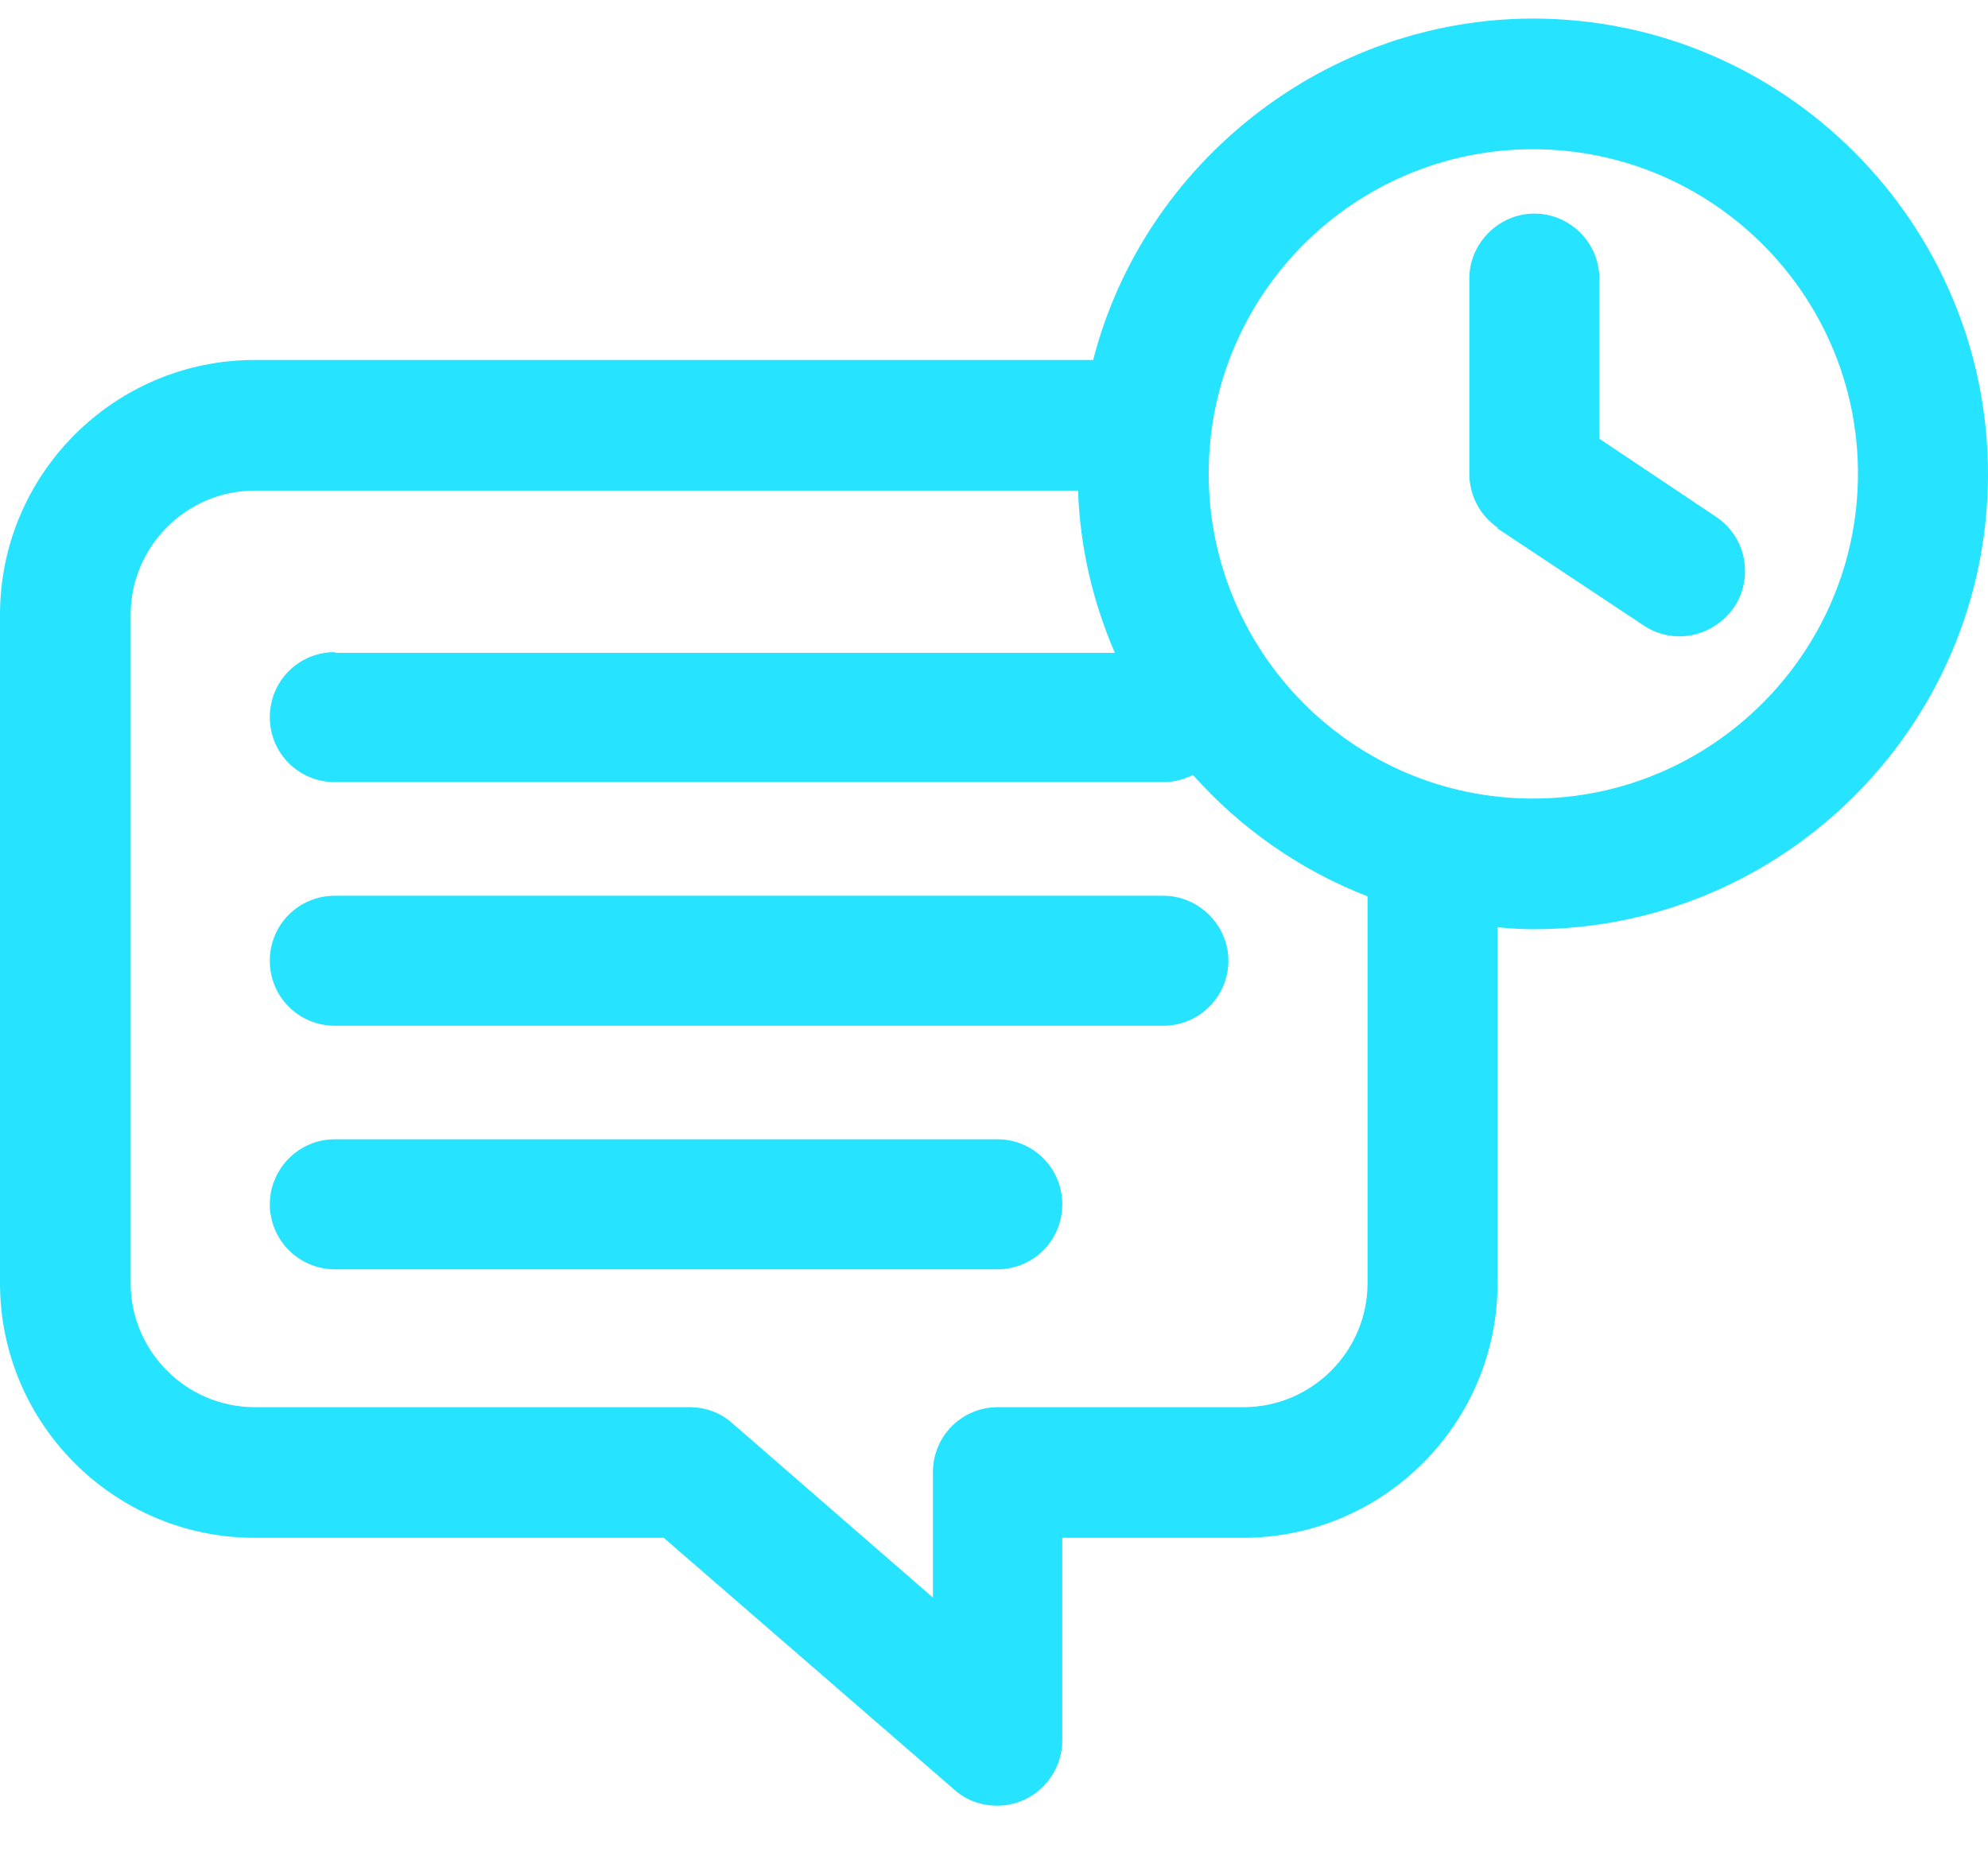
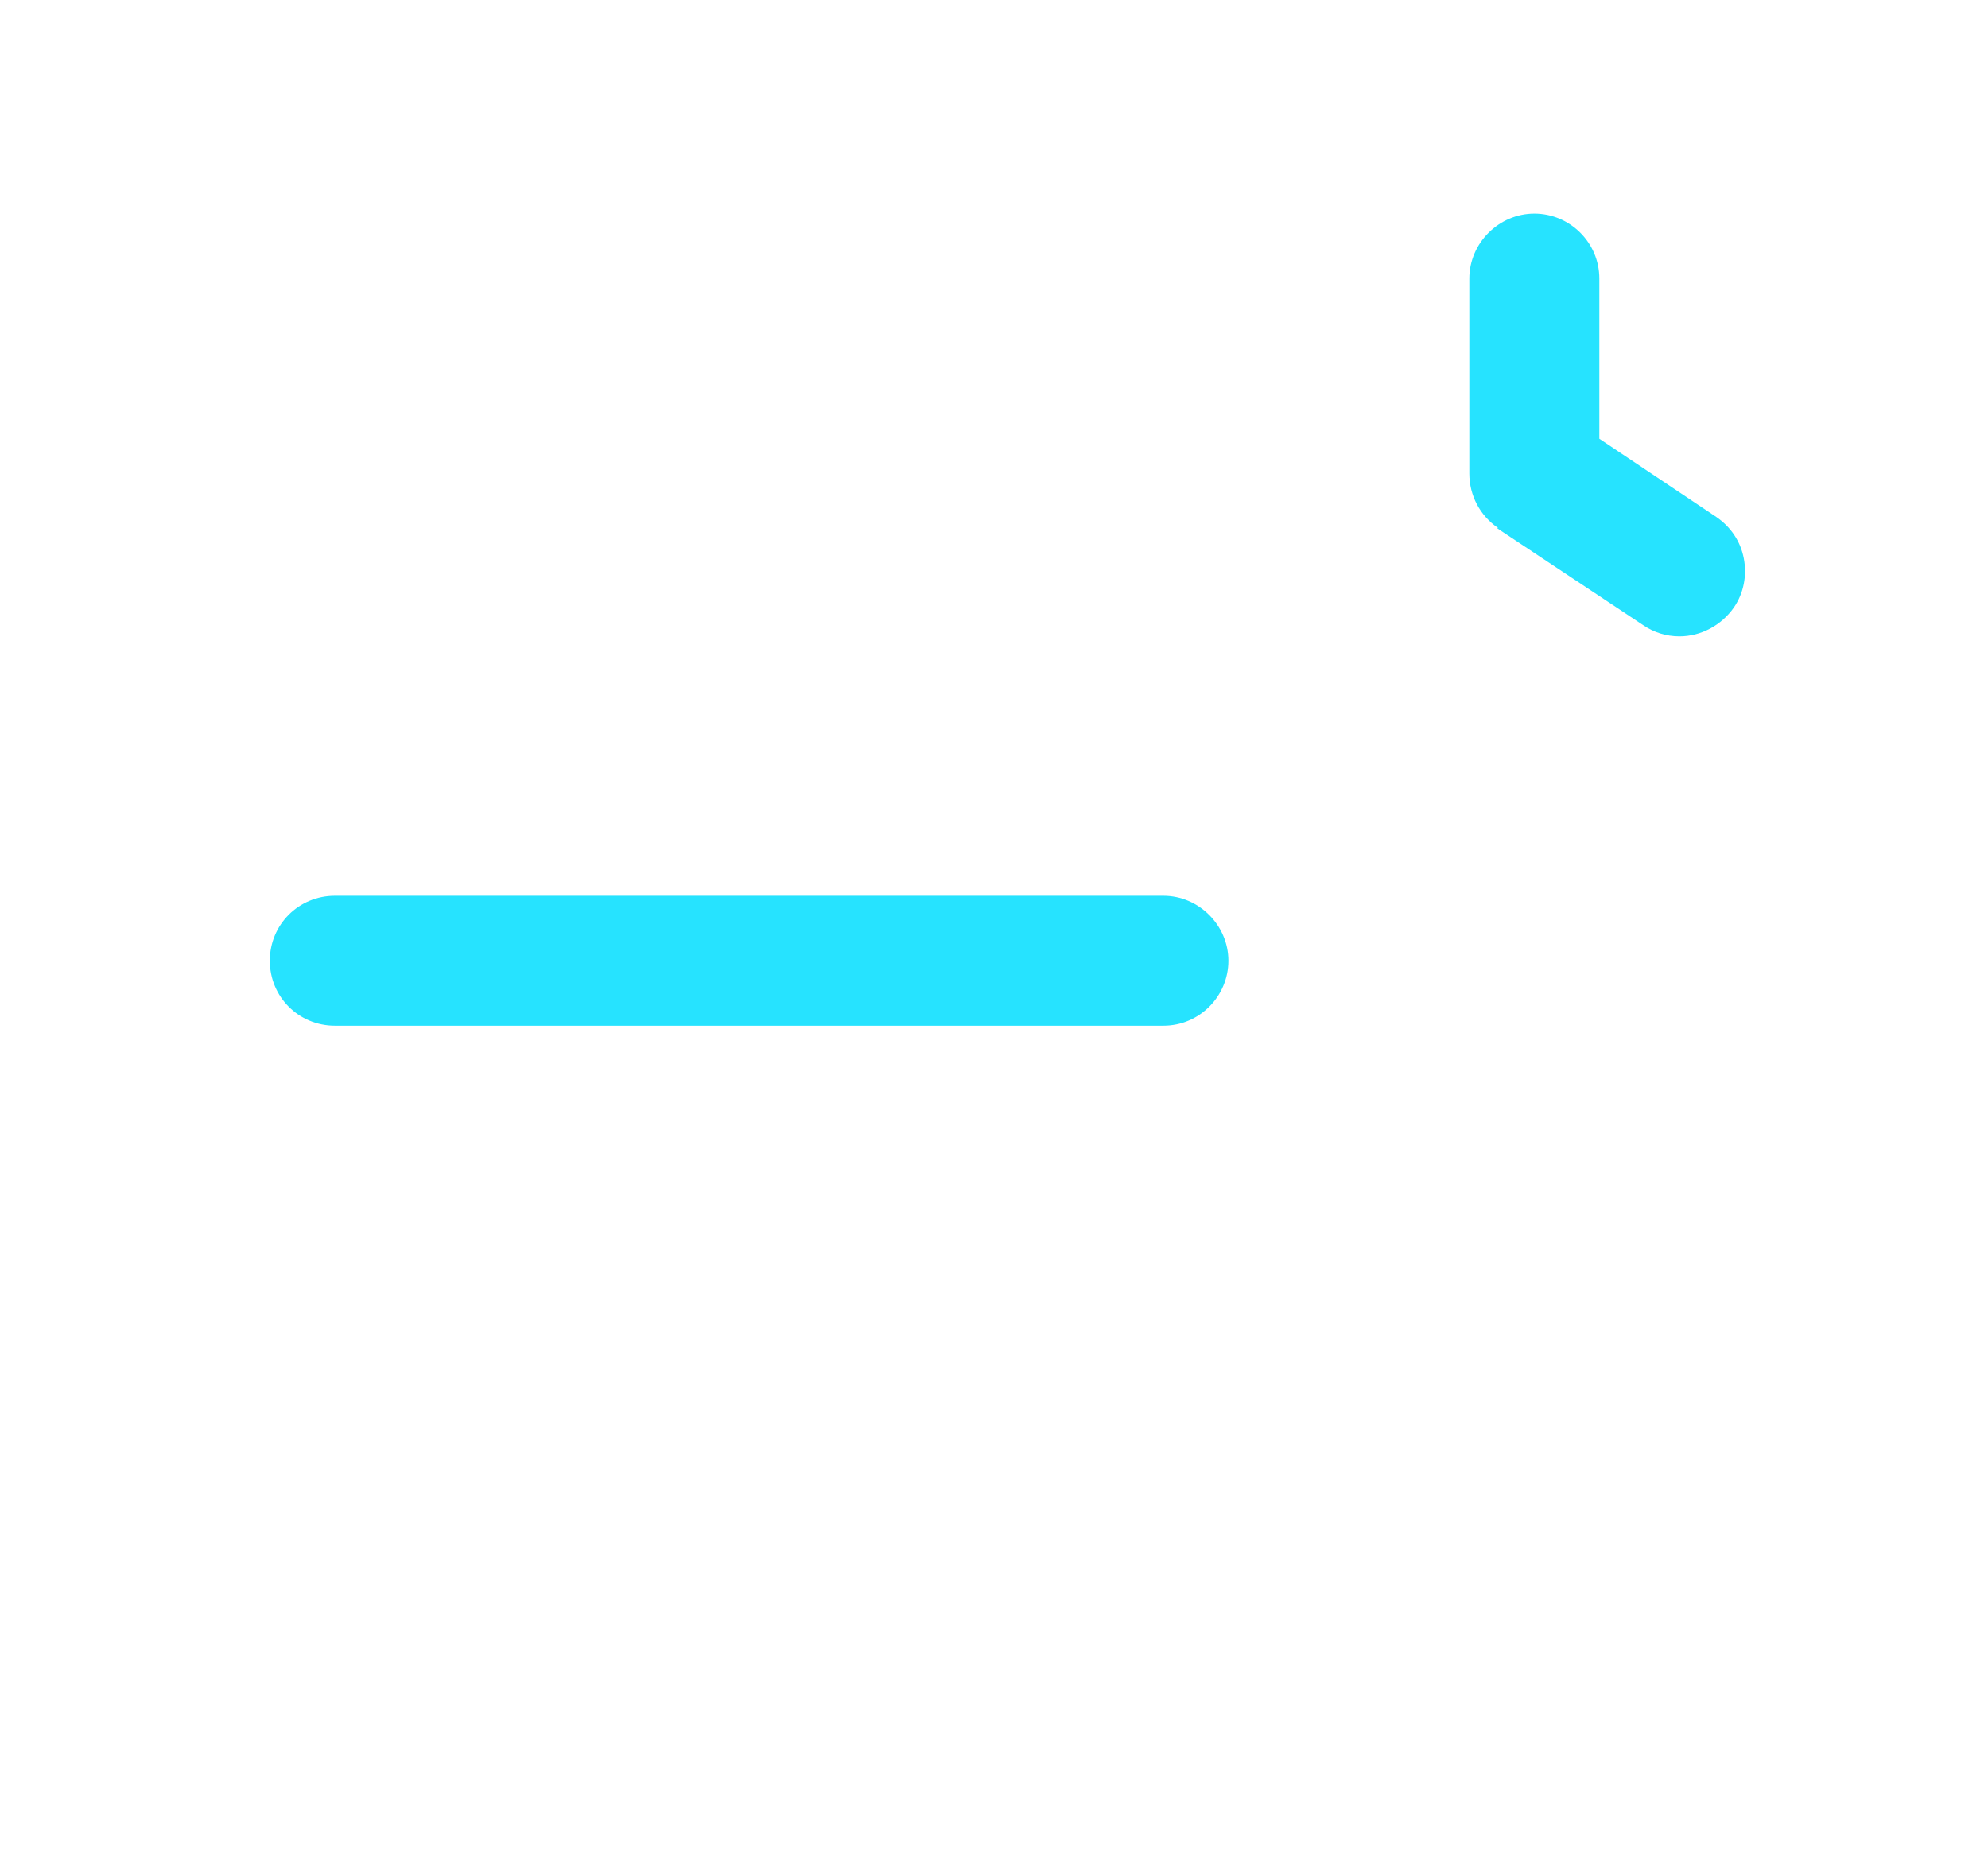
<svg xmlns="http://www.w3.org/2000/svg" width="32" height="30" viewBox="0 0 32 30" fill="none">
  <path d="M5.39 16.51H18.727C19.308 16.51 19.773 16.035 19.773 15.464C19.773 14.893 19.297 14.418 18.727 14.418H5.39C4.808 14.418 4.343 14.883 4.343 15.464C4.343 16.045 4.808 16.51 5.39 16.51Z" fill="#26E3FF" />
-   <path d="M5.39 20.431H16.053C16.634 20.431 17.099 19.966 17.099 19.385C17.099 18.803 16.634 18.338 16.053 18.338H5.39C4.808 18.338 4.343 18.814 4.343 19.385C4.343 19.955 4.808 20.431 5.39 20.431Z" fill="#26E3FF" />
-   <path d="M24.676 0.299C21.369 0.299 18.42 2.592 17.596 5.794H4.1C1.839 5.794 0 7.633 0 9.895V20.653C0 22.914 1.839 24.753 4.1 24.753H10.684L15.366 28.811C15.556 28.98 15.799 29.065 16.053 29.065C16.201 29.065 16.349 29.033 16.486 28.97C16.856 28.801 17.099 28.42 17.099 28.019V24.753H20.005C22.267 24.753 24.106 22.914 24.106 20.653V14.925C24.317 14.946 24.507 14.957 24.676 14.957C28.713 14.957 32 11.67 32 7.633C32 3.596 28.713 0.299 24.676 0.299ZM5.39 10.497C4.808 10.497 4.343 10.962 4.343 11.543C4.343 12.124 4.808 12.589 5.39 12.589H18.727C18.896 12.589 19.054 12.547 19.202 12.473C19.963 13.329 20.925 14.006 22.013 14.428V20.653C22.013 21.752 21.115 22.65 20.016 22.65H16.063C15.482 22.65 15.017 23.115 15.017 23.696V25.715L11.783 22.904C11.593 22.735 11.35 22.65 11.096 22.65H4.1C3.001 22.65 2.103 21.752 2.103 20.653V9.895C2.103 8.796 3.001 7.897 4.1 7.897H17.353C17.384 8.796 17.585 9.673 17.945 10.508H5.39V10.497ZM24.676 2.402C27.561 2.402 29.907 4.748 29.907 7.622C29.907 10.497 27.561 12.854 24.676 12.854C21.791 12.854 19.456 10.508 19.456 7.622C19.456 4.737 21.802 2.402 24.676 2.402Z" fill="#26E3FF" />
  <path d="M24.095 8.5L26.452 10.064C26.621 10.18 26.822 10.243 27.033 10.243C27.382 10.243 27.709 10.064 27.91 9.778C28.069 9.546 28.122 9.261 28.069 8.986C28.016 8.711 27.857 8.478 27.625 8.32L25.744 7.062V4.484C25.744 3.903 25.268 3.438 24.698 3.438C24.127 3.438 23.651 3.913 23.651 4.484V7.622C23.651 7.971 23.82 8.299 24.116 8.5H24.095Z" fill="#26E3FF" />
</svg>